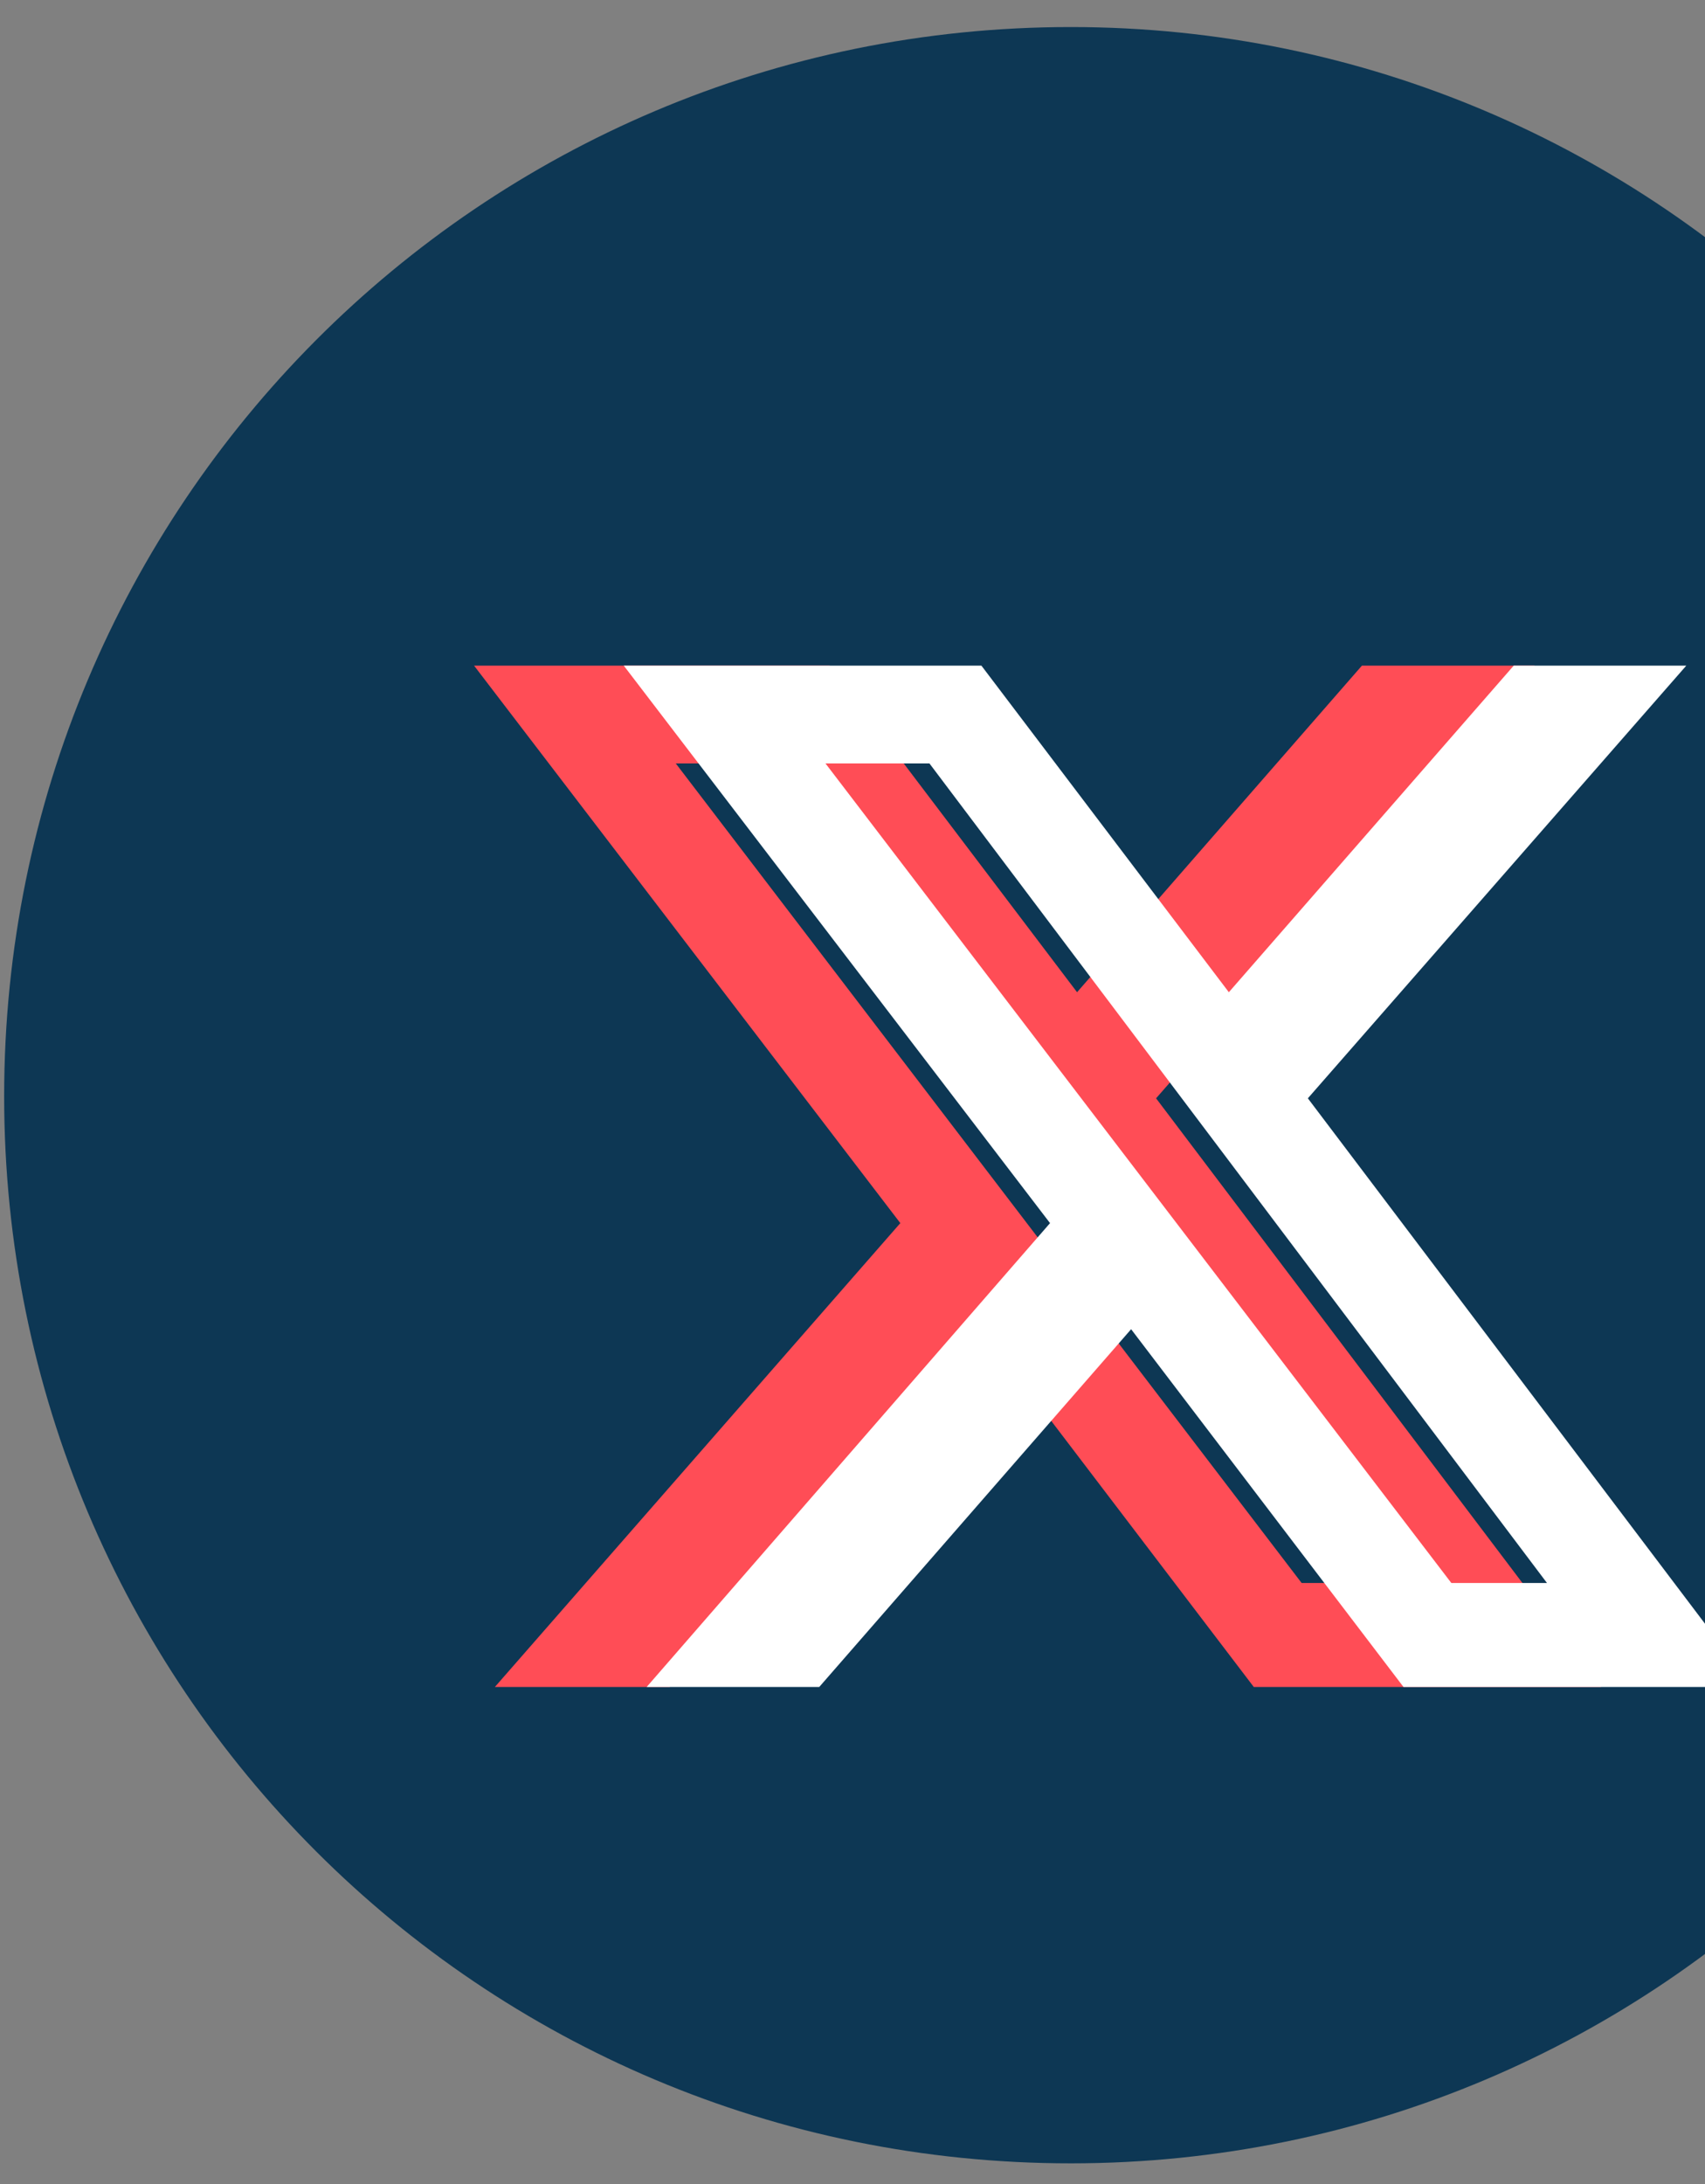
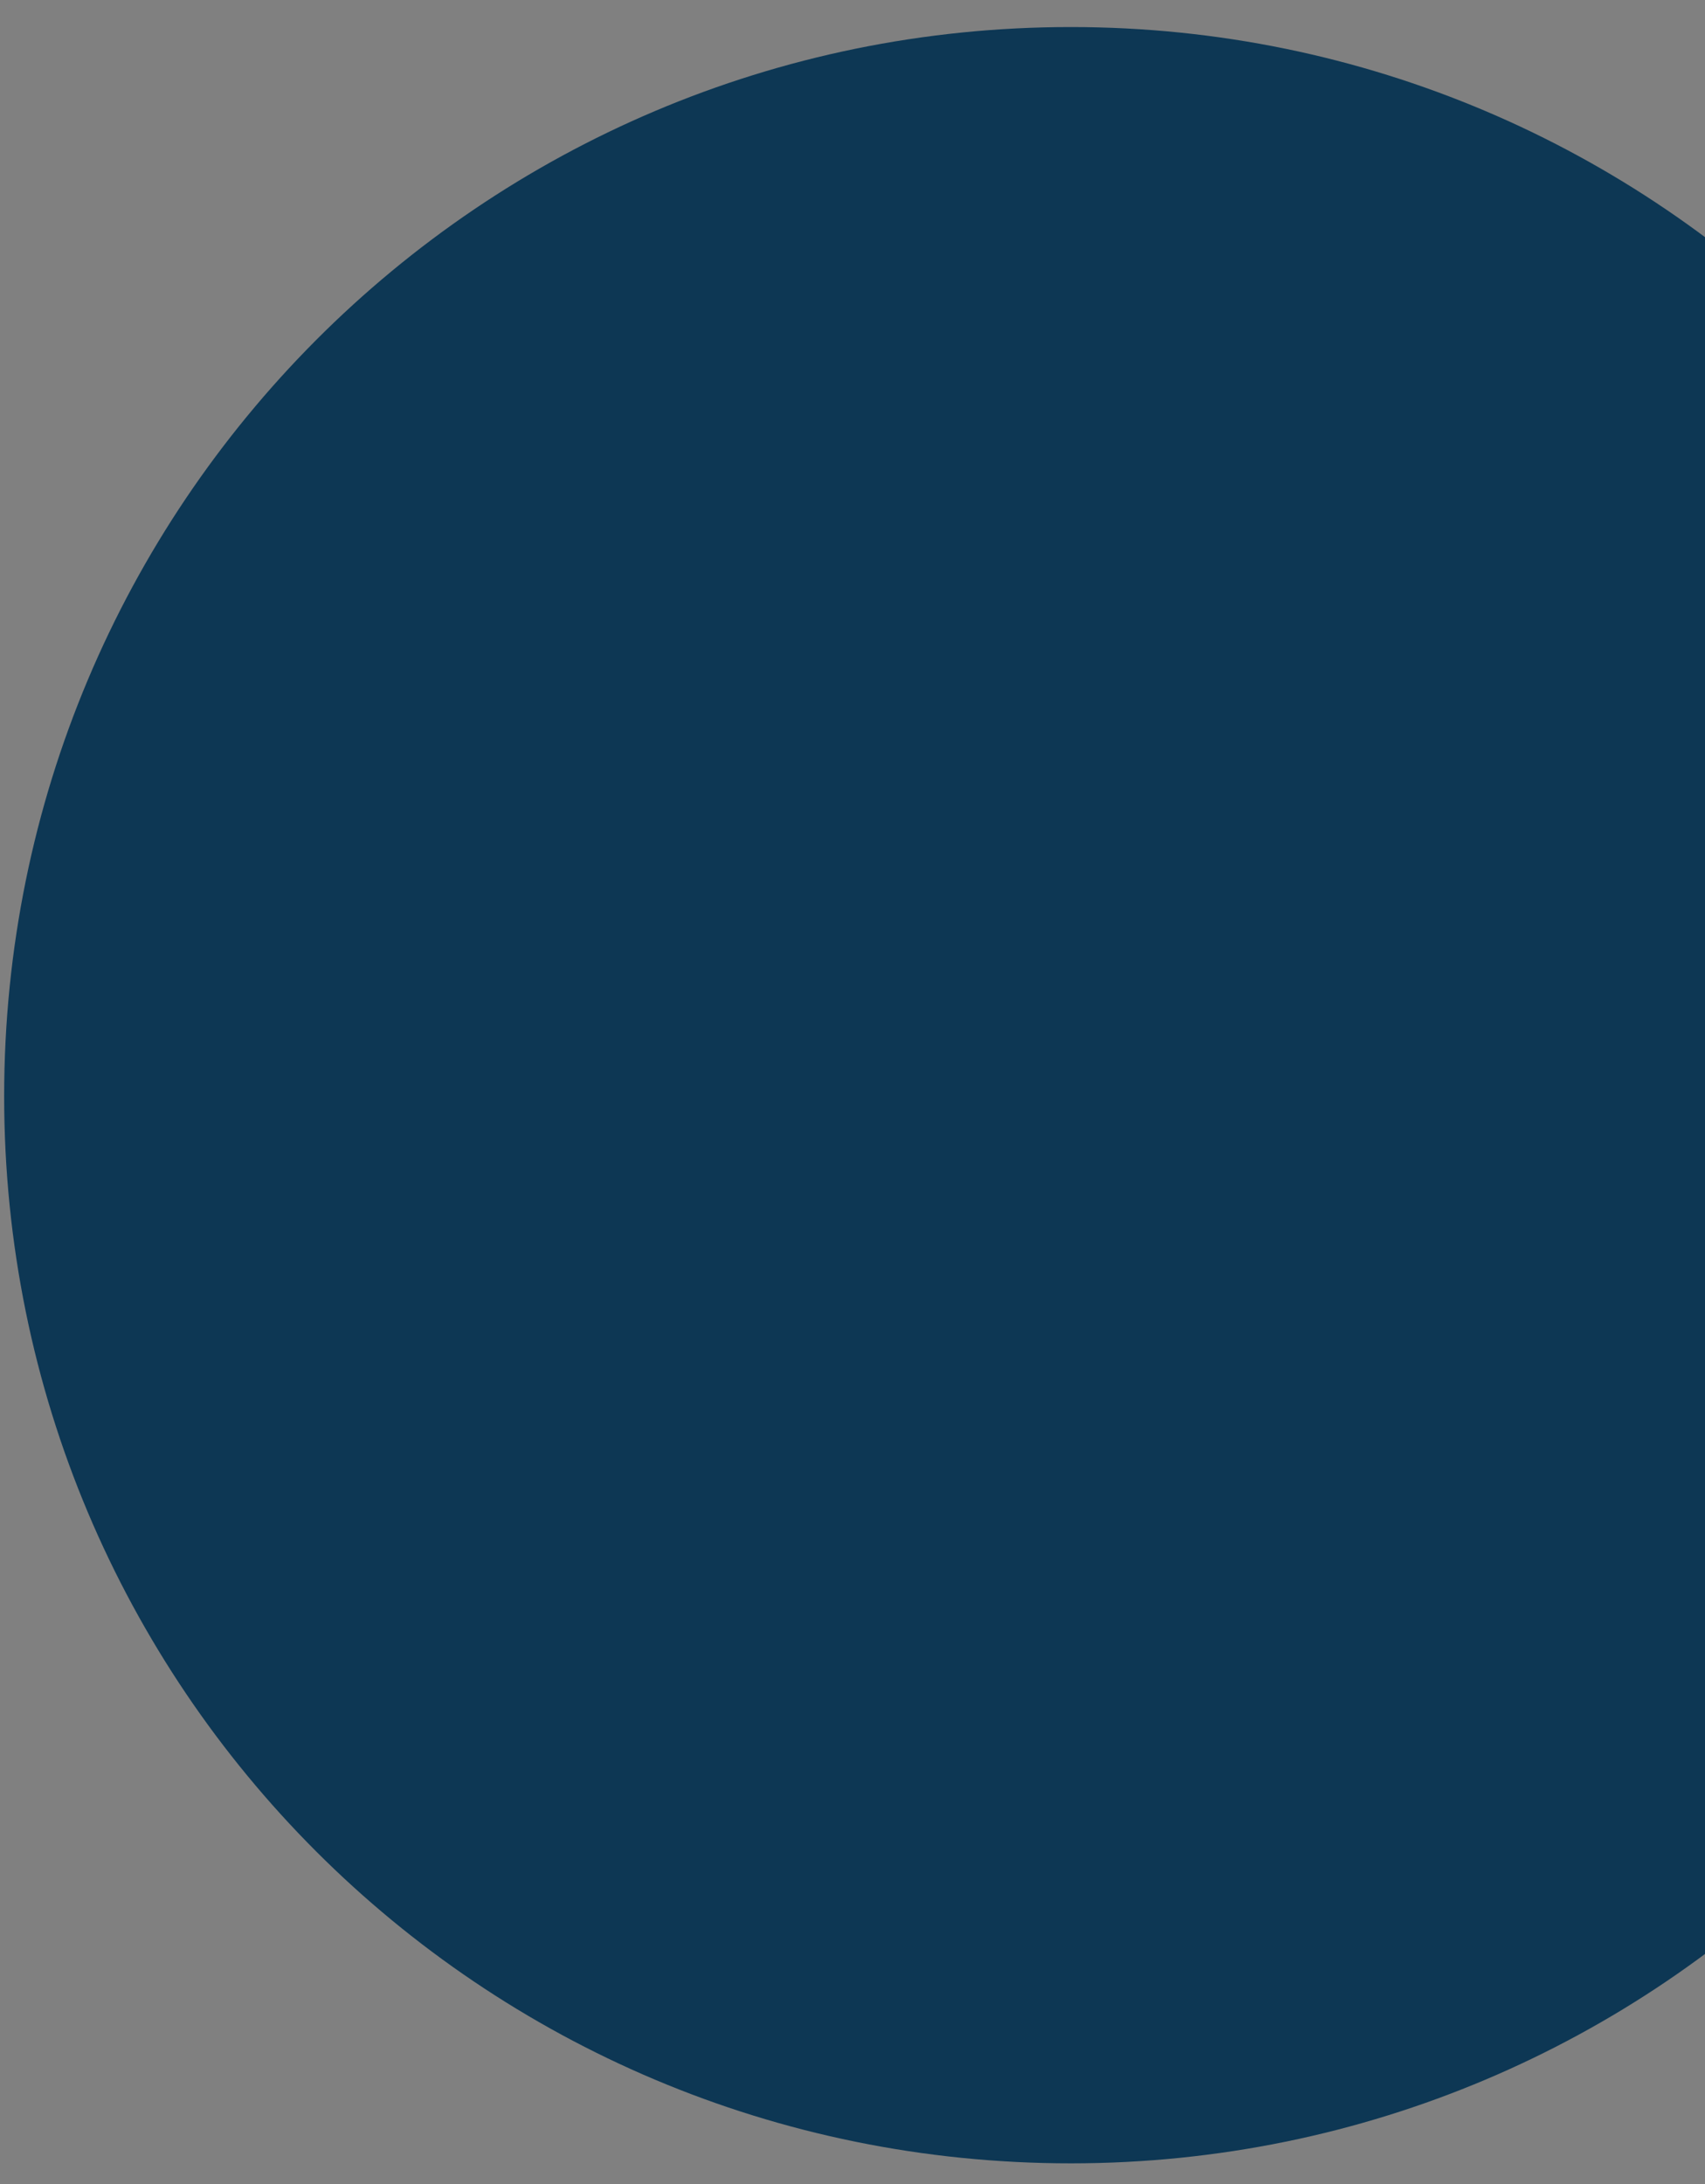
<svg xmlns="http://www.w3.org/2000/svg" version="1.2" viewBox="0 0 82 105" width="82" height="105">
  <rect x="0" y="0" width="82" height="105" fill="#808080" stroke="none" />
  <title>Vector(1)-svg</title>
  <style>
		.s0 { fill: #0d3754 } 
		.s1 { fill: #ff4d56 } 
		.s2 { fill: #ffffff } 
	</style>
  <path id="Layer" class="s0" d="m51.5 104c-28.4 0-51.3-22.9-51.3-51.3 0-28.4 22.9-51.4 51.3-51.4 28.3 0 51.2 23 51.2 51.4 0 28.4-22.9 51.3-51.2 51.3z" />
-   <path id="Layer" fill-rule="evenodd" class="s1" d="m65.5 32h8.3l-18.2 20.8 21.4 28.3h-16.7l-13.1-17.2-15 17.2h-8.4l19.5-22.3-20.5-26.8h17.1l11.9 15.7zm-2.9 44.1h4.6l-29.8-39.4h-4.9z" />
-   <path id="Layer" fill-rule="evenodd" class="s2" d="m72.8 32h8.3l-18.2 20.8 21.4 28.3h-16.8l-13.1-17.2-15 17.2h-8.3l19.4-22.3-20.5-26.8h17.2l11.9 15.7zm-3 44.1h4.6l-29.7-39.4h-5z" />
</svg>